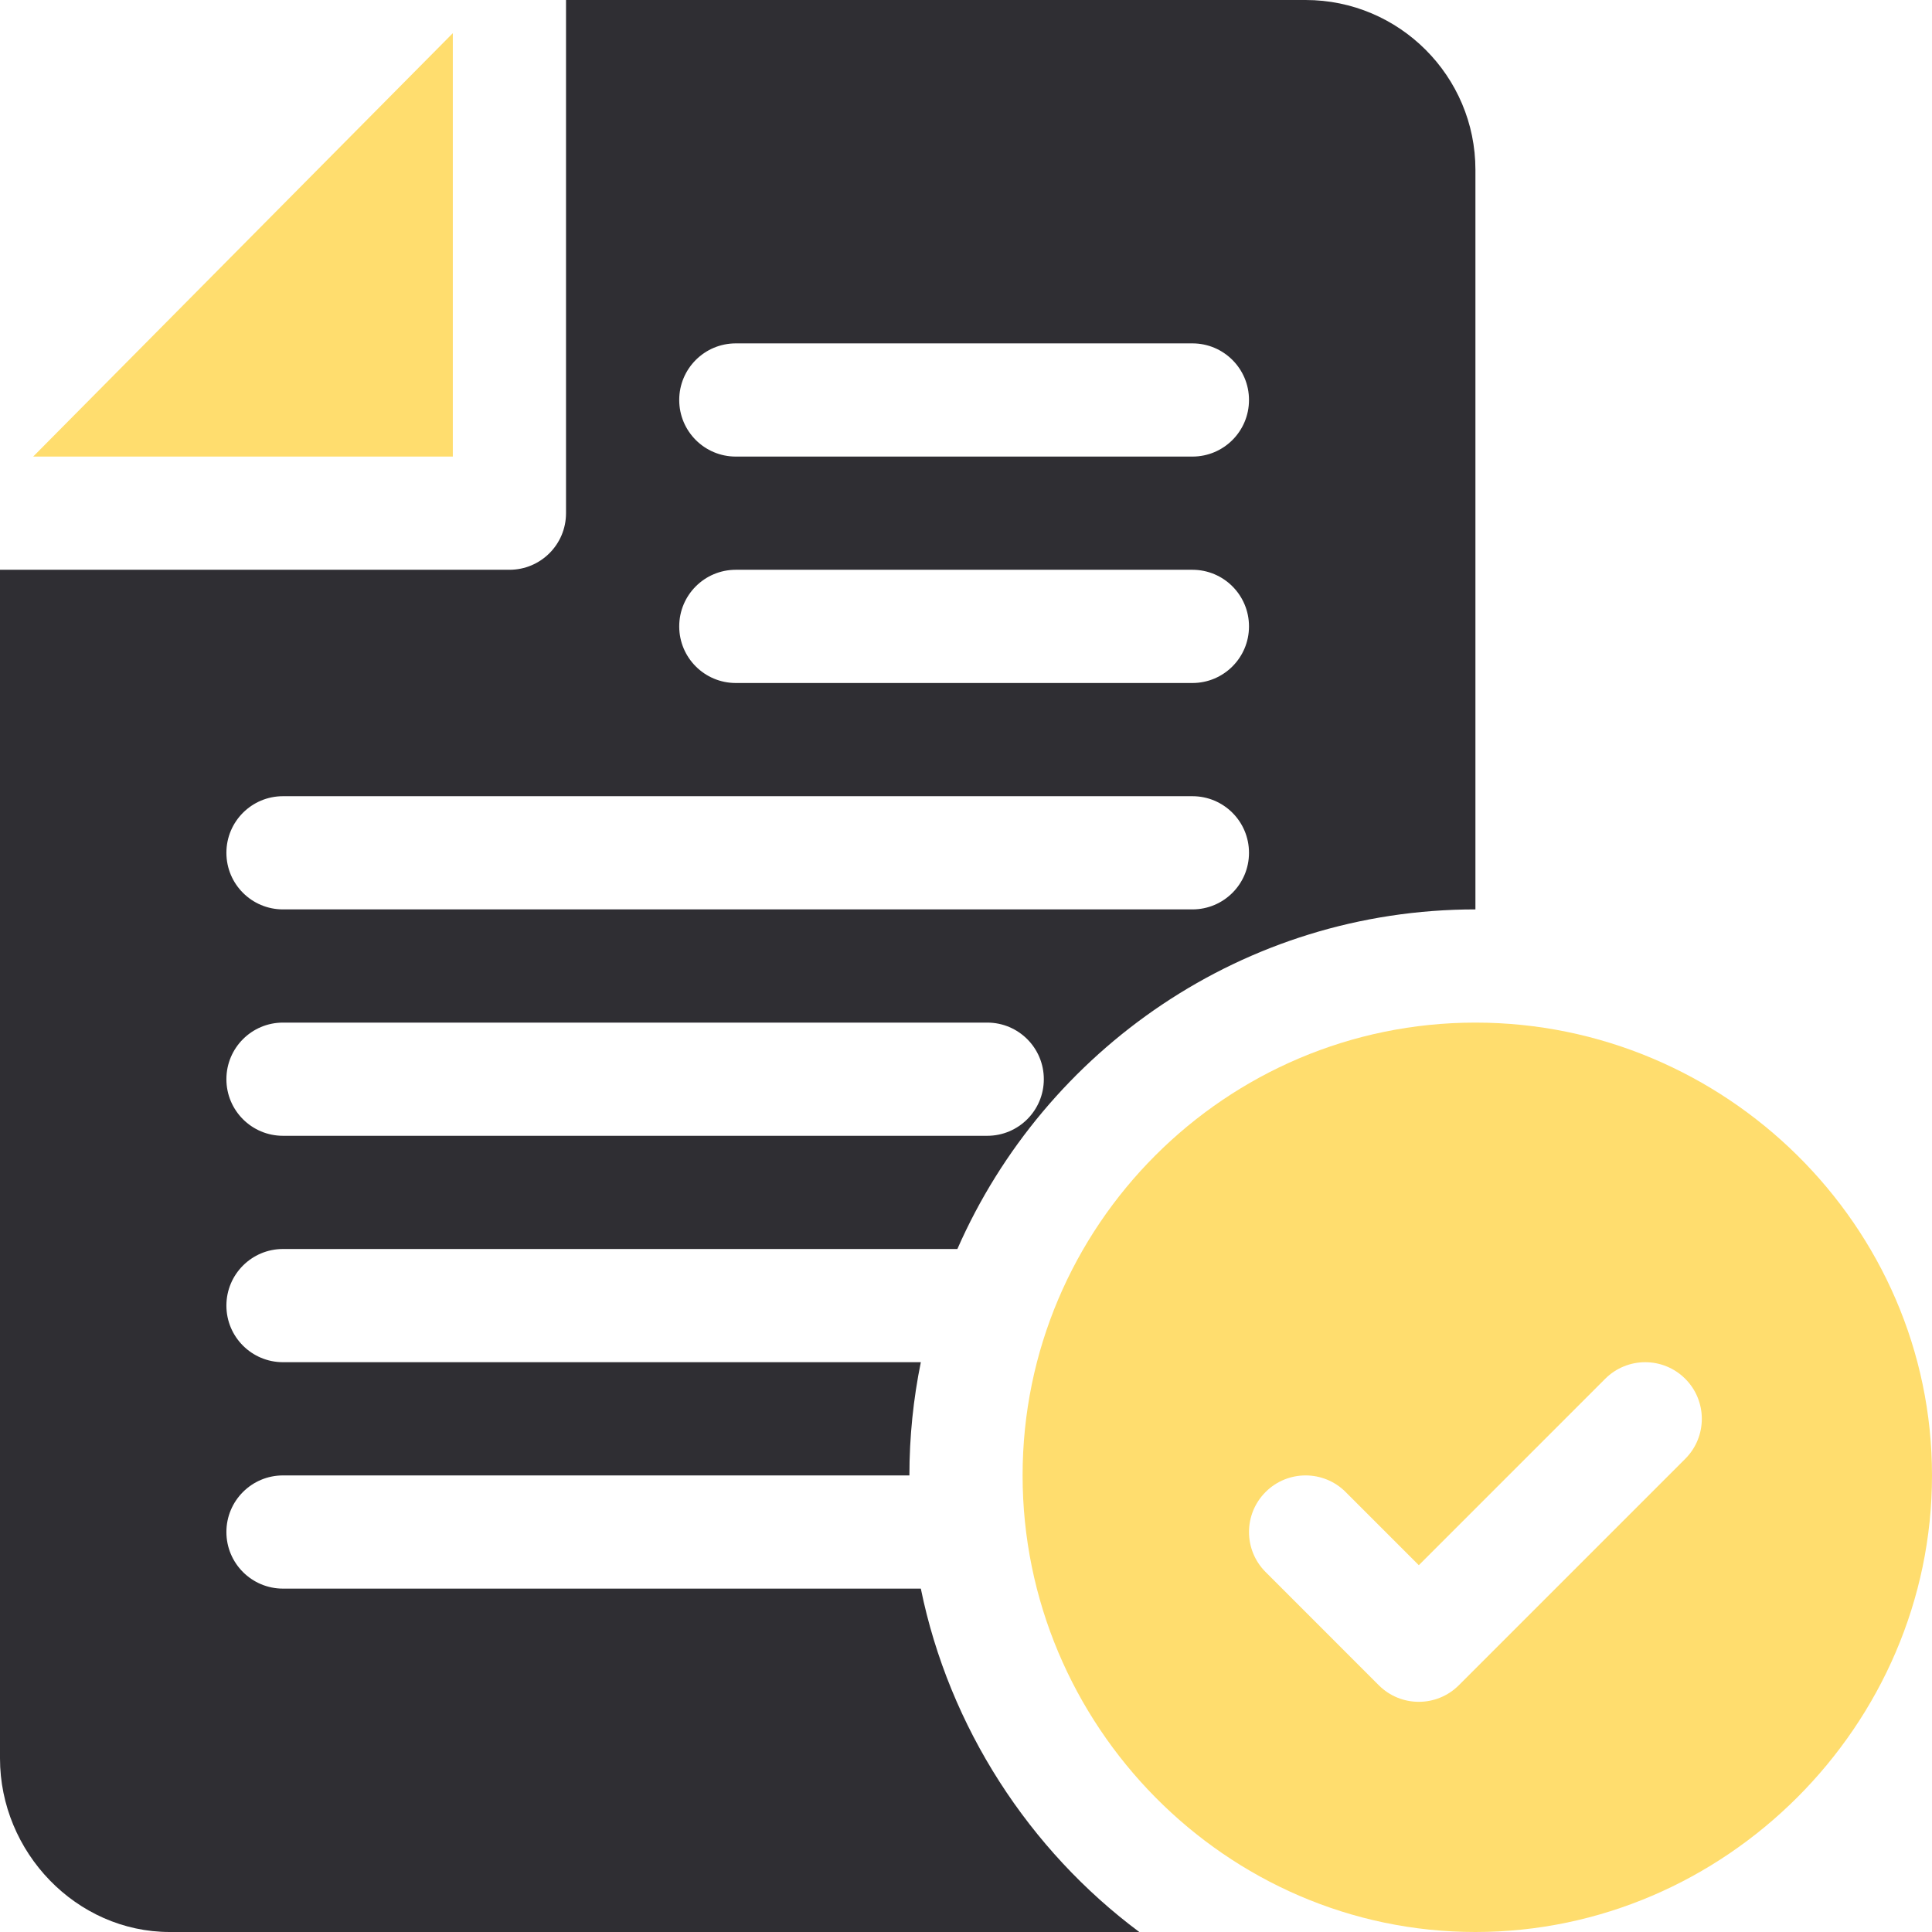
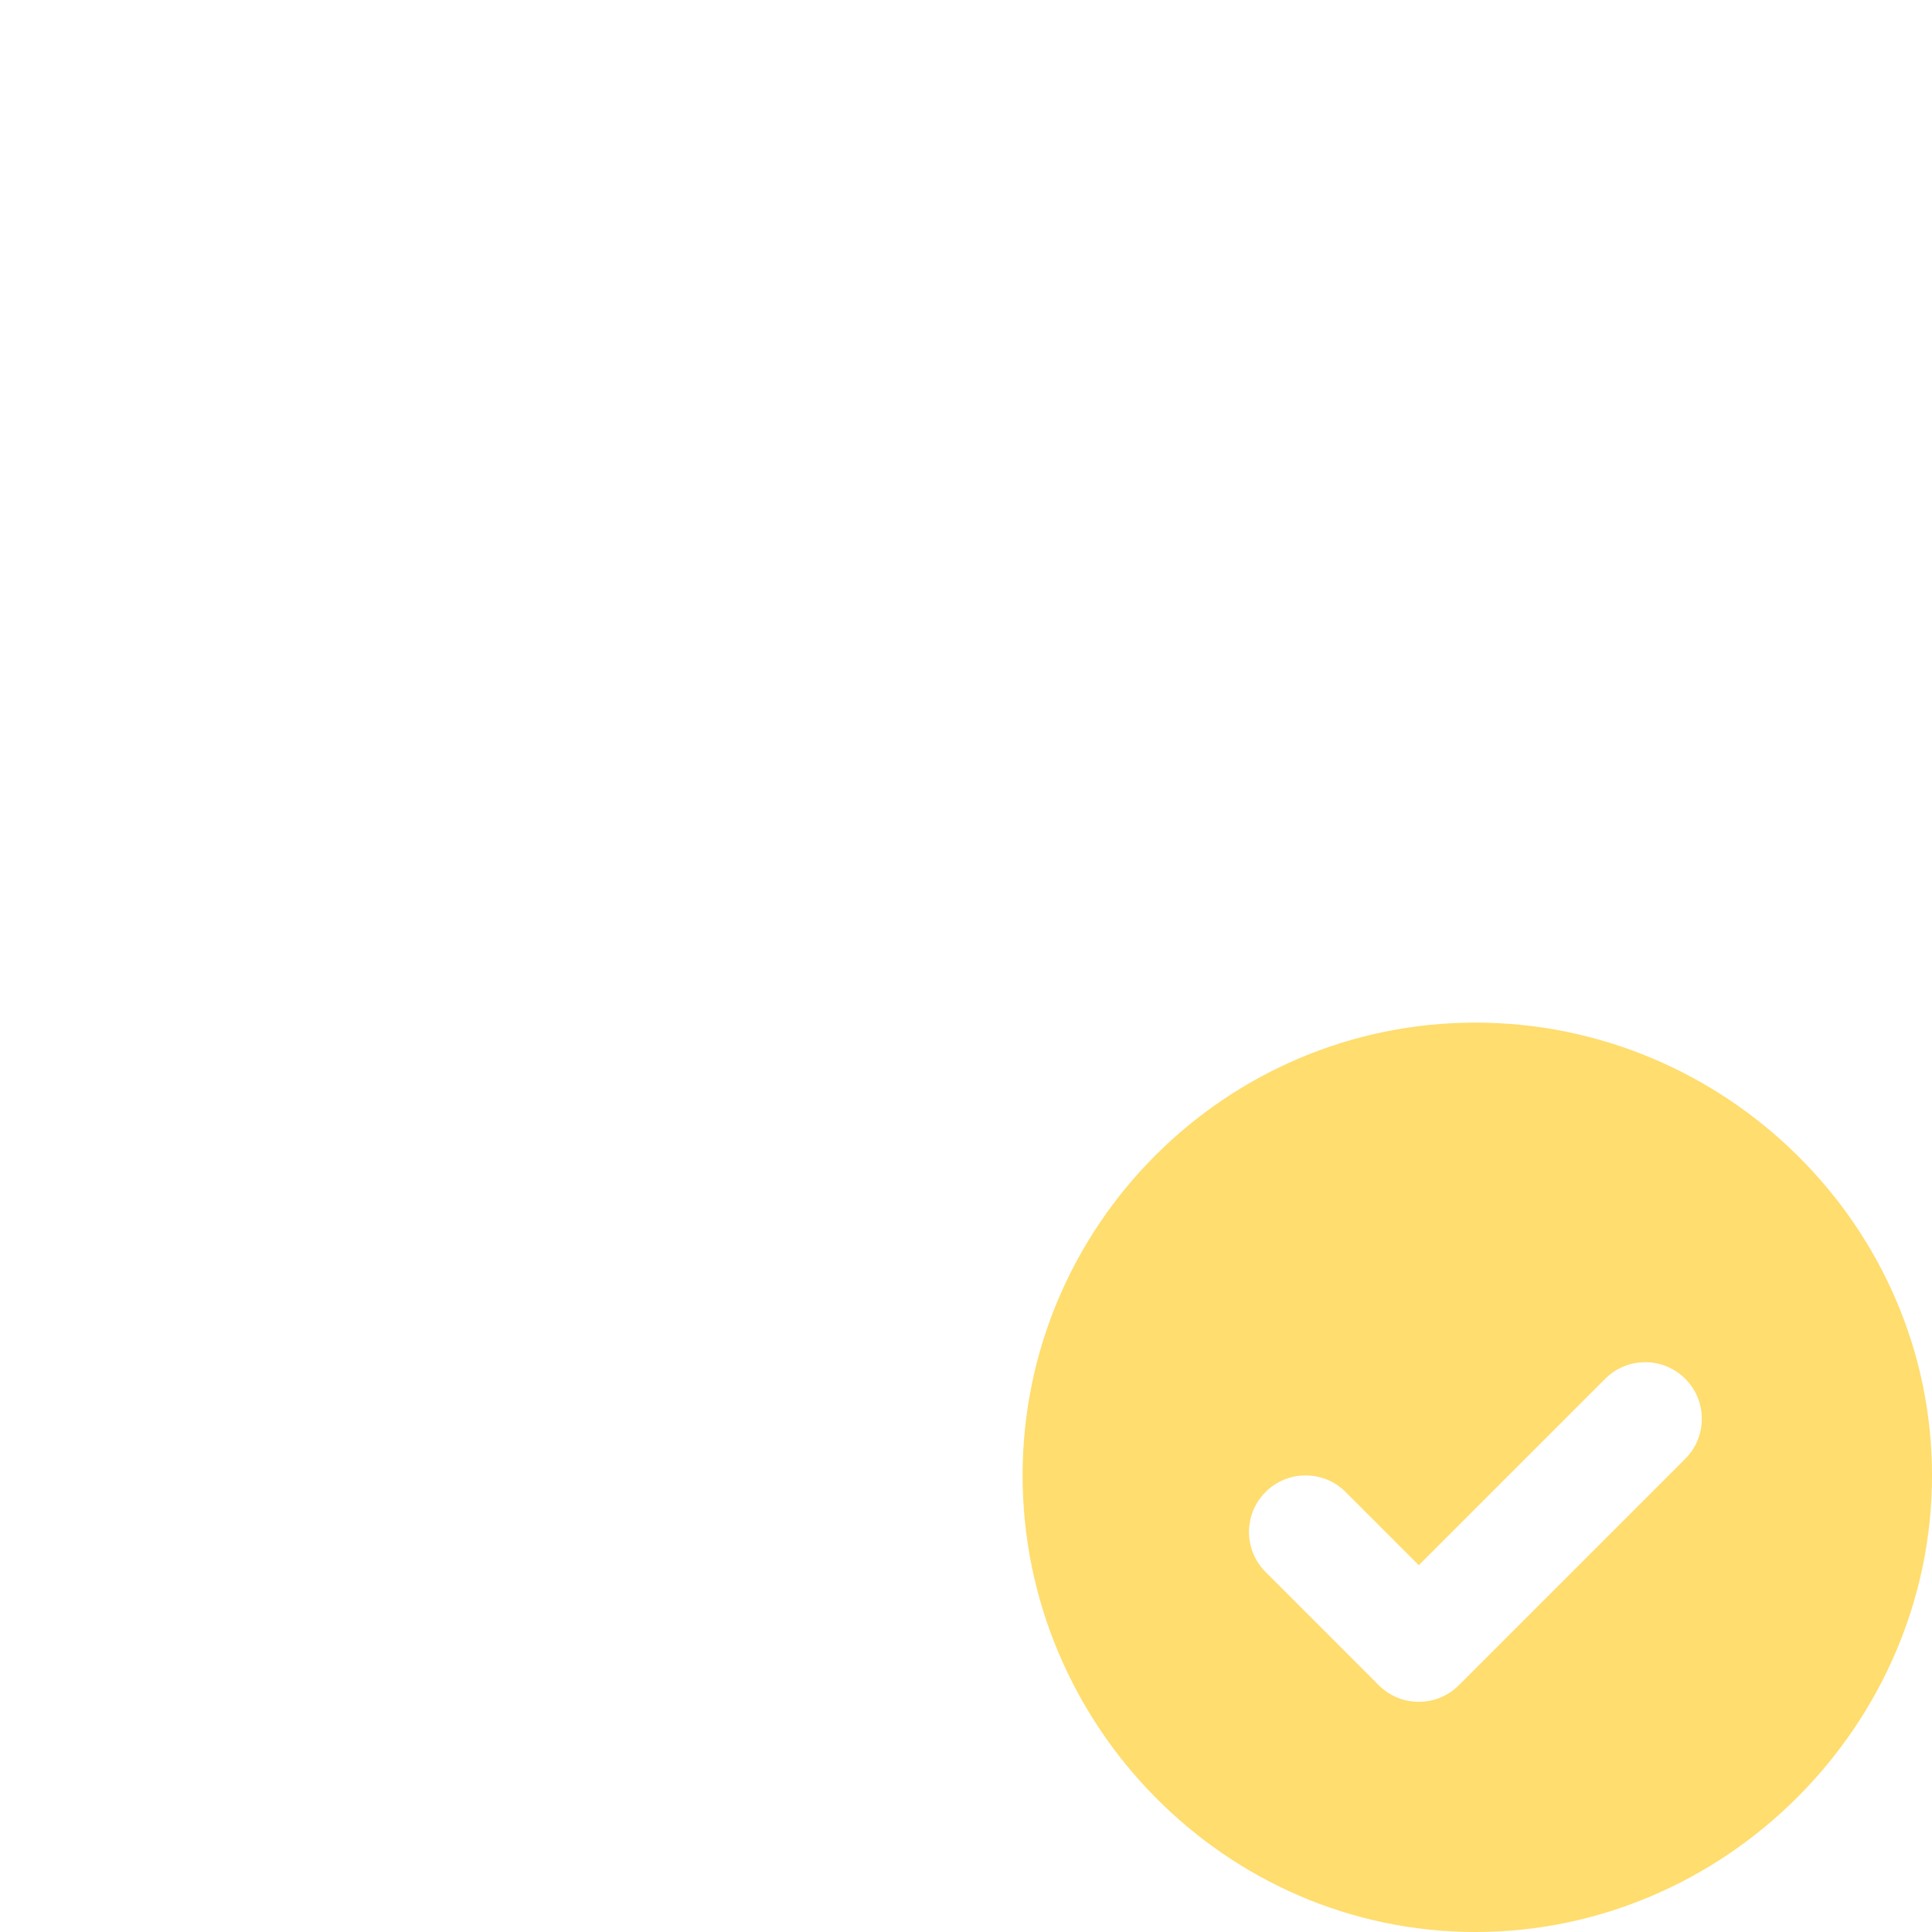
<svg xmlns="http://www.w3.org/2000/svg" width="71" height="71" viewBox="0 0 71 71" fill="none">
-   <path d="M1.219 16.779H16.641V1.219L1.219 16.779Z" fill="#FFDD6E" />
  <path d="M54.221 37.58C45.045 37.58 37.58 45.045 37.58 54.221C37.58 63.396 45.045 71 54.221 71C63.396 71 71 63.396 71 54.221C71 45.045 63.396 37.58 54.221 37.58ZM61.932 53.611L53.611 61.932C52.799 62.744 51.482 62.744 50.67 61.932L46.51 57.771C45.697 56.959 45.697 55.642 46.51 54.83C47.322 54.018 48.639 54.018 49.451 54.83L52.141 57.52L58.99 50.67C59.803 49.857 61.119 49.857 61.932 50.67C62.744 51.482 62.744 52.799 61.932 53.611Z" fill="#FFDD6E" />
-   <path d="M10.4 45.9H35.183C38.402 38.567 45.713 33.42 54.221 33.42V6.24C54.221 2.799 51.422 0 47.98 0H20.801V18.859C20.801 20.009 19.87 20.939 18.721 20.939H0V64.621C0 68.062 2.799 71 6.24 71H41.869C37.835 67.997 34.88 63.482 33.84 58.381H10.4C9.251 58.381 8.32 57.45 8.32 56.301C8.32 55.151 9.251 54.221 10.4 54.221H33.42C33.42 52.796 33.566 51.405 33.84 50.06H10.4C9.251 50.06 8.32 49.13 8.32 47.98C8.32 46.831 9.251 45.9 10.4 45.9ZM27.041 12.619H43.82C44.97 12.619 45.9 13.55 45.9 14.699C45.9 15.849 44.97 16.779 43.82 16.779H27.041C25.891 16.779 24.961 15.849 24.961 14.699C24.961 13.55 25.891 12.619 27.041 12.619ZM27.041 20.939H43.82C44.97 20.939 45.9 21.87 45.9 23.02C45.9 24.169 44.97 25.1 43.82 25.1H27.041C25.891 25.1 24.961 24.169 24.961 23.02C24.961 21.87 25.891 20.939 27.041 20.939ZM10.4 29.26H43.82C44.97 29.26 45.9 30.19 45.9 31.34C45.9 32.49 44.97 33.42 43.82 33.42H10.4C9.251 33.42 8.32 32.49 8.32 31.34C8.32 30.19 9.251 29.26 10.4 29.26ZM10.4 37.58H36.28C37.43 37.58 38.36 38.51 38.36 39.66C38.36 40.81 37.43 41.74 36.28 41.74H10.4C9.251 41.74 8.32 40.81 8.32 39.66C8.32 38.51 9.251 37.58 10.4 37.58Z" fill="#2F2E33" />
</svg>